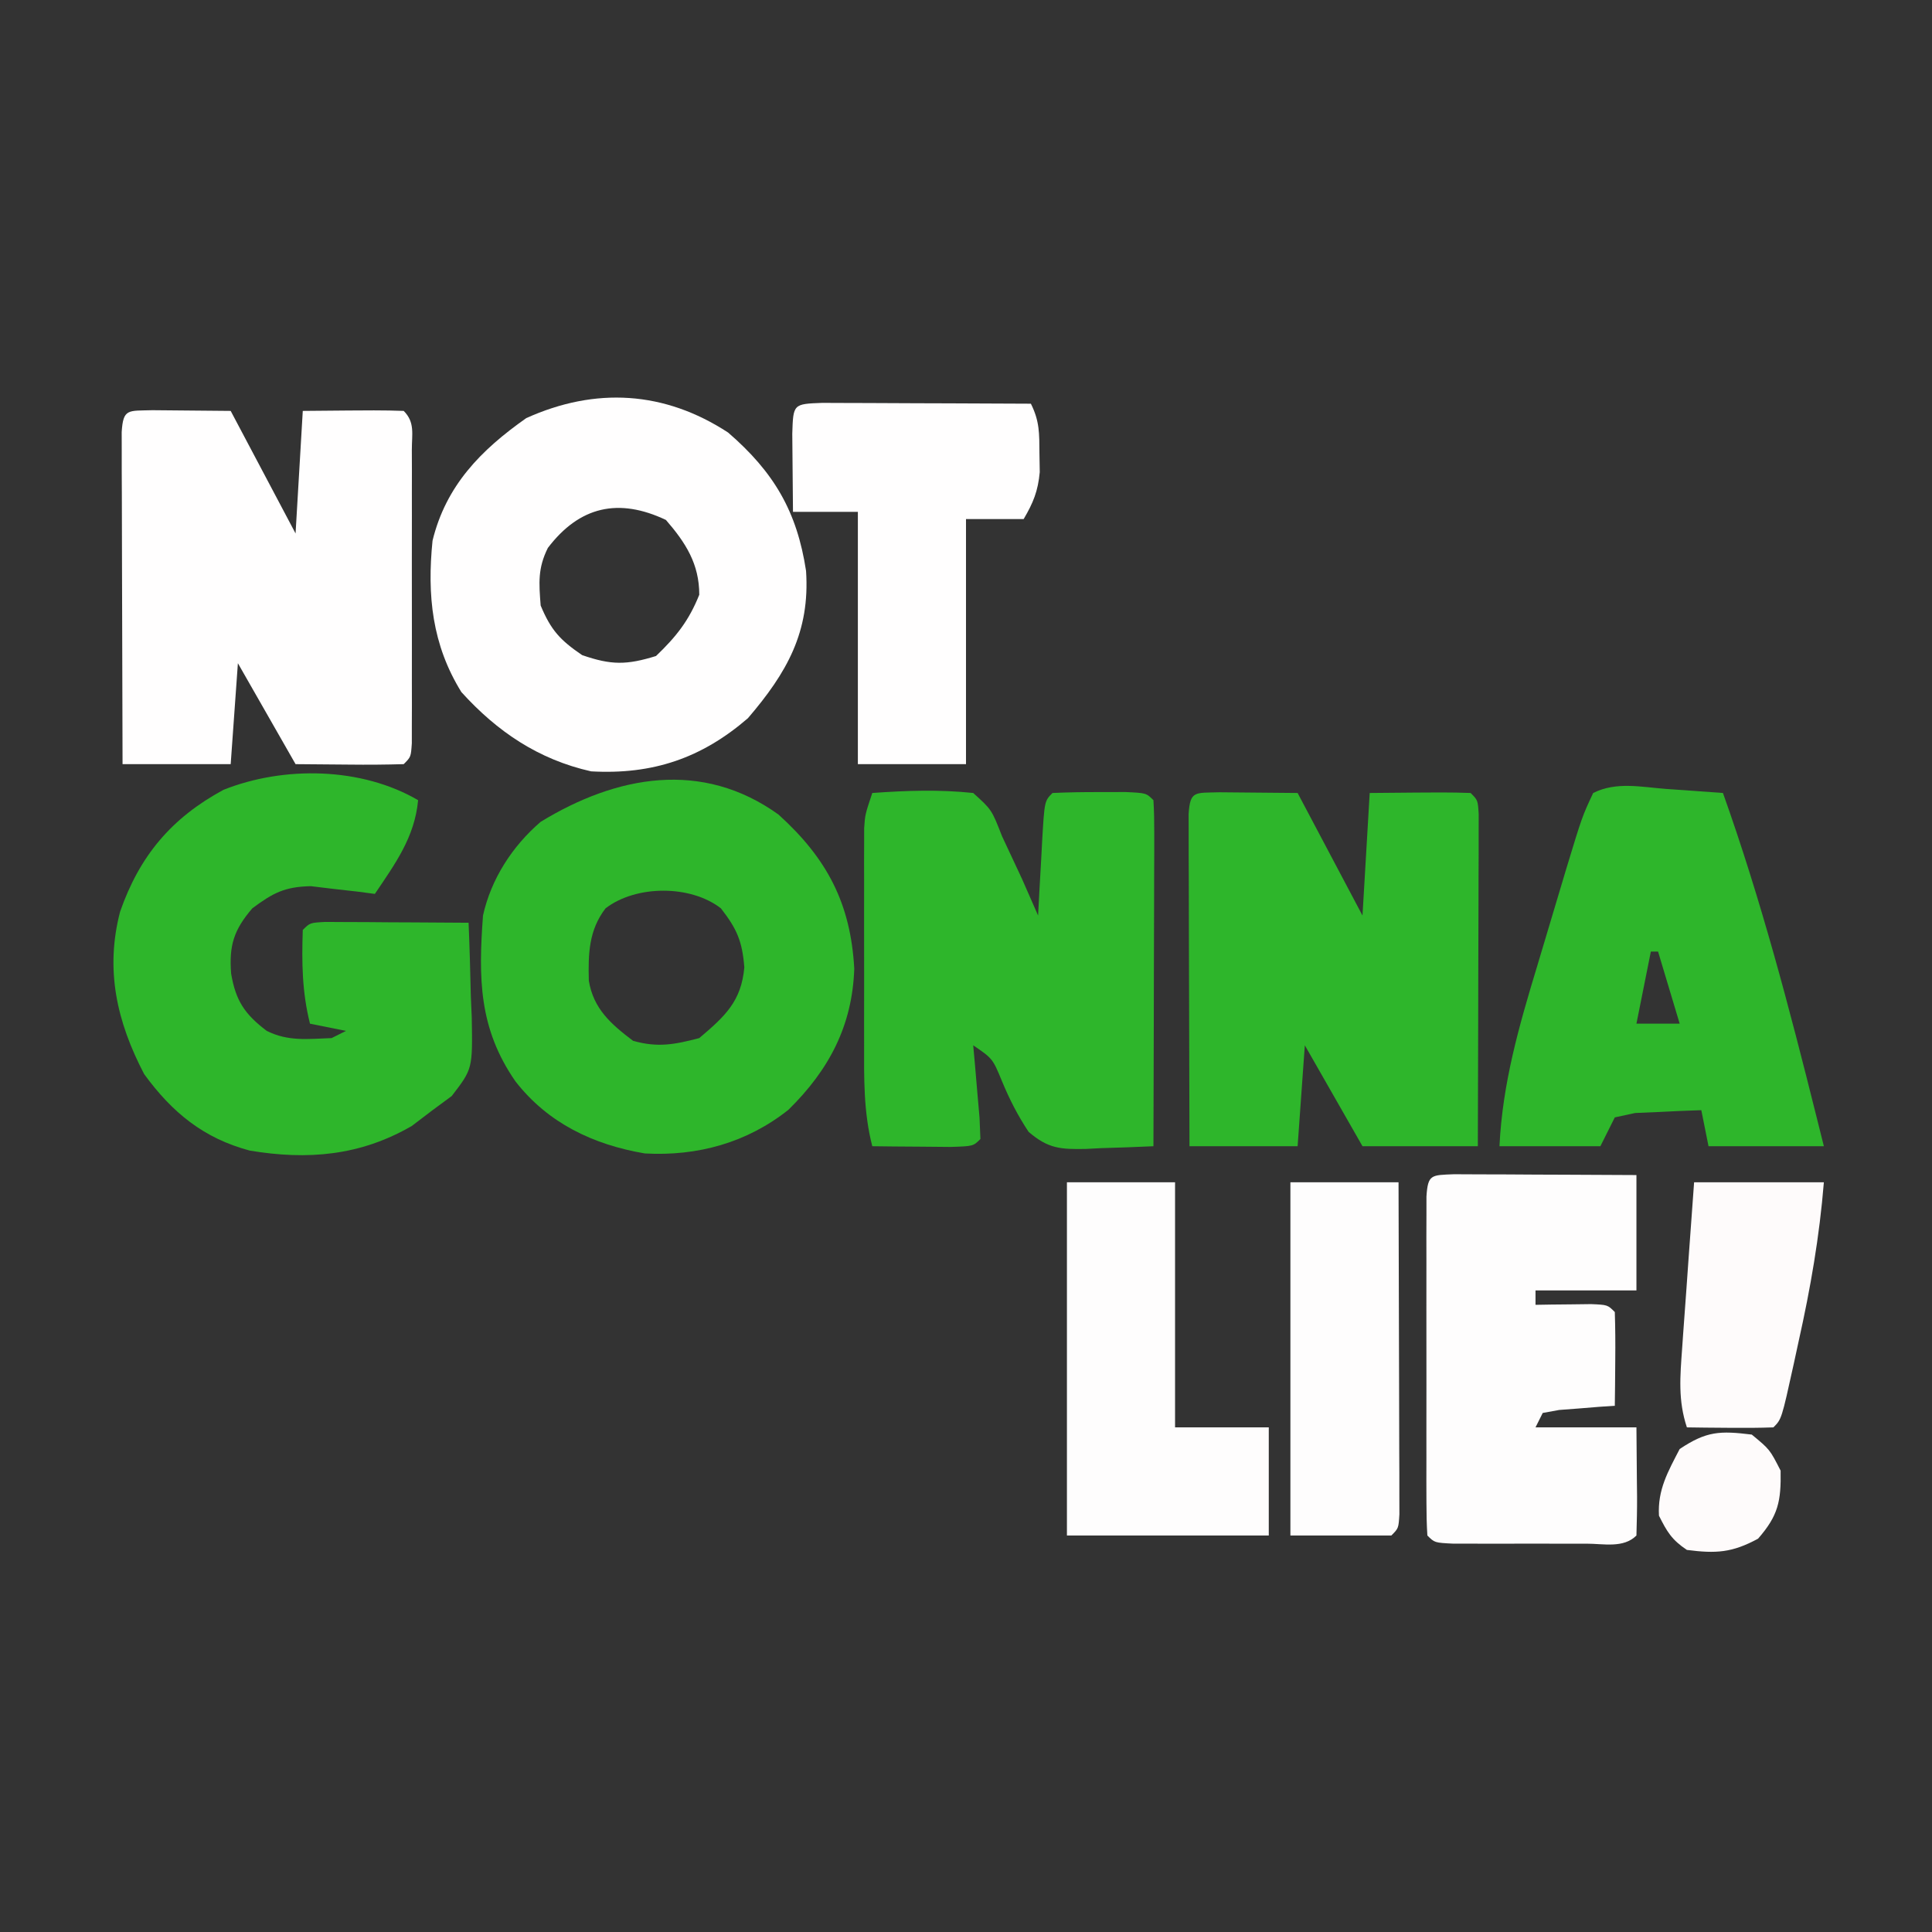
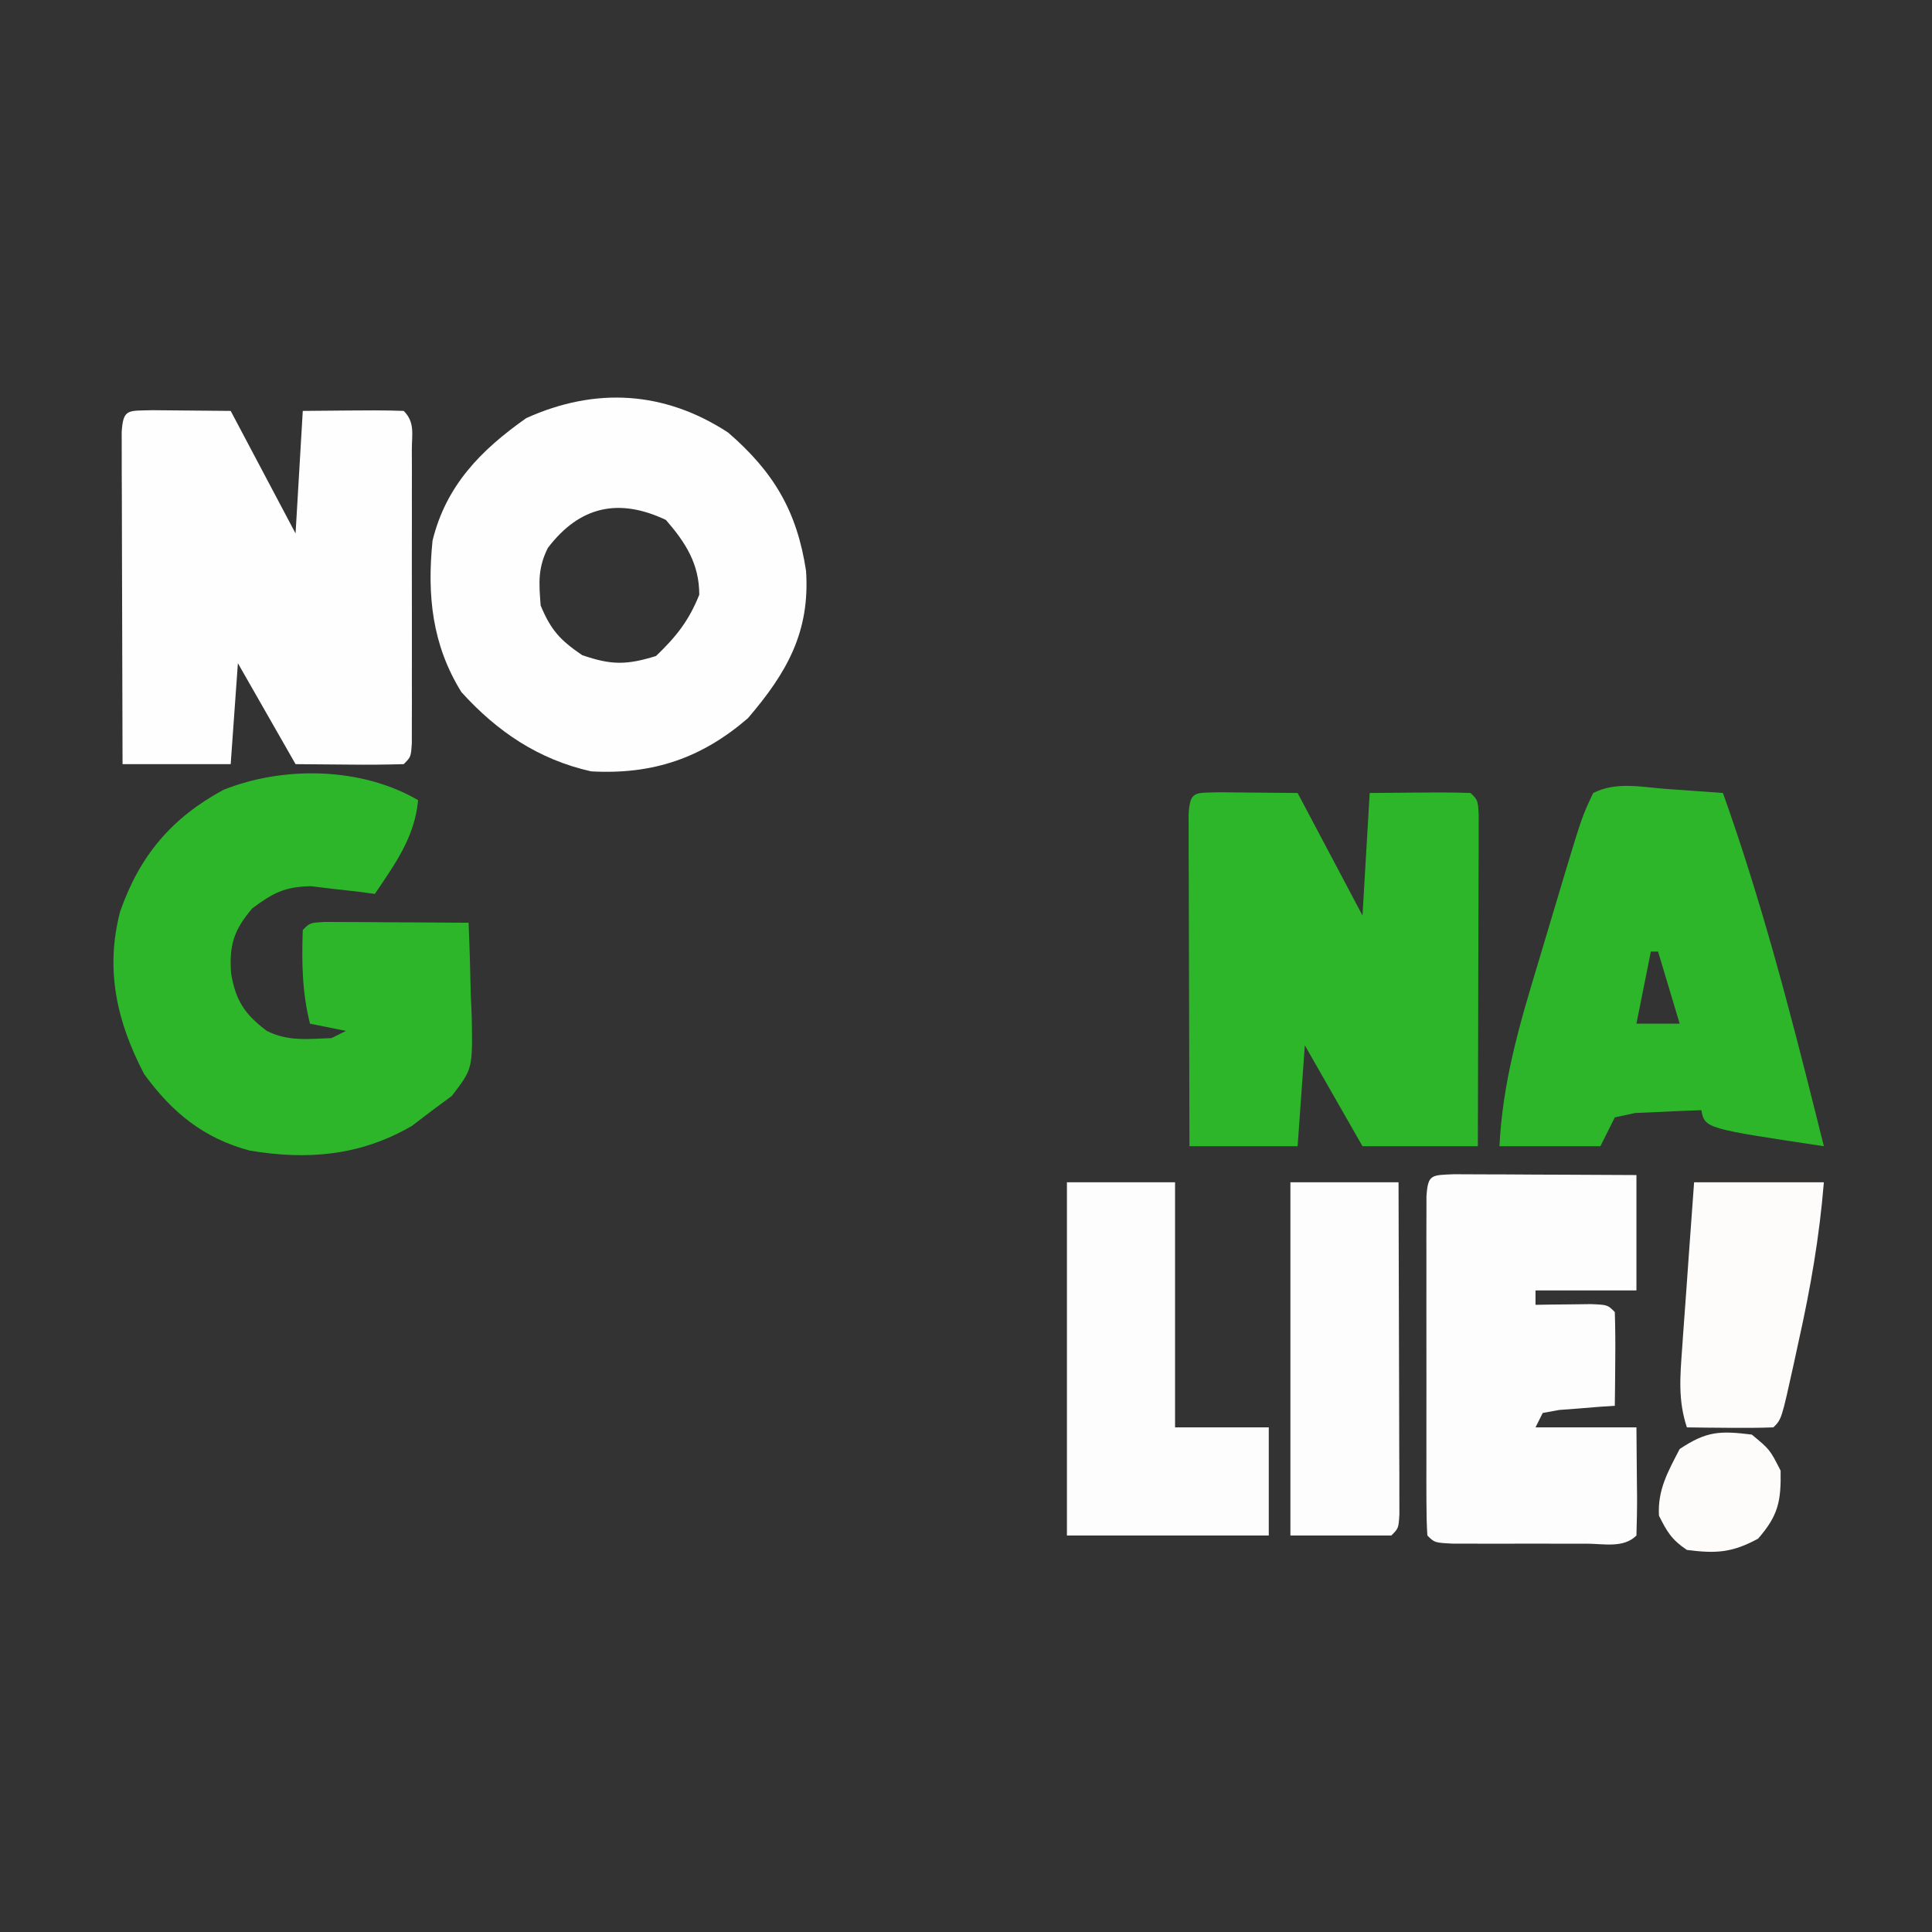
<svg xmlns="http://www.w3.org/2000/svg" version="1.1" width="268" height="268">
  <rect width="100%" height="100%" fill="#333333" stroke="none" />
  <path d="M0 0 C3.613 0.033 7.227 0.065 10.84 0.098 C13.81 5.708 16.78 11.318 19.84 17.098 C20.17 11.488 20.5 5.878 20.84 0.098 C31.68 0 31.68 0 34.84 0.098 C35.84 1.098 35.84 1.098 35.96 3.04 C35.958 3.891 35.956 4.741 35.953 5.617 C35.953 6.578 35.953 7.539 35.953 8.529 C35.948 9.574 35.943 10.619 35.938 11.695 C35.936 12.759 35.935 13.823 35.933 14.92 C35.928 18.333 35.915 21.747 35.902 25.16 C35.897 27.468 35.893 29.776 35.889 32.084 C35.878 37.755 35.86 43.426 35.84 49.098 C30.56 49.098 25.28 49.098 19.84 49.098 C17.2 44.478 14.56 39.858 11.84 35.098 C11.51 39.718 11.18 44.338 10.84 49.098 C5.89 49.098 0.94 49.098 -4.16 49.098 C-4.185 42.28 -4.203 35.462 -4.215 28.645 C-4.22 26.323 -4.227 24.002 -4.236 21.681 C-4.248 18.352 -4.253 15.024 -4.258 11.695 C-4.263 10.651 -4.268 9.606 -4.273 8.529 C-4.274 7.568 -4.274 6.607 -4.274 5.617 C-4.276 4.767 -4.278 3.916 -4.28 3.04 C-4.075 -0.271 -3.393 0.105 0 0 Z " fill="#2EB62B" transform="translate(169.16,109.902)" />
  <path d="M0 0 C3.613 0.033 7.227 0.065 10.84 0.098 C13.81 5.708 16.78 11.318 19.84 17.098 C20.17 11.488 20.5 5.878 20.84 0.098 C31.68 0 31.68 0 34.84 0.098 C36.427 1.684 35.967 3.31 35.969 5.51 C35.972 6.447 35.976 7.385 35.979 8.351 C35.977 9.371 35.975 10.391 35.973 11.441 C35.974 12.481 35.975 13.52 35.976 14.591 C35.976 16.794 35.974 18.996 35.97 21.199 C35.965 24.583 35.97 27.967 35.977 31.352 C35.976 33.486 35.975 35.62 35.973 37.754 C35.975 38.774 35.977 39.793 35.979 40.844 C35.974 42.251 35.974 42.251 35.969 43.686 C35.968 44.515 35.968 45.345 35.967 46.2 C35.84 48.098 35.84 48.098 34.84 49.098 C32.307 49.171 29.809 49.19 27.277 49.16 C24.823 49.14 22.369 49.119 19.84 49.098 C17.2 44.478 14.56 39.858 11.84 35.098 C11.51 39.718 11.18 44.338 10.84 49.098 C5.89 49.098 0.94 49.098 -4.16 49.098 C-4.185 42.28 -4.203 35.462 -4.215 28.645 C-4.22 26.323 -4.227 24.002 -4.236 21.681 C-4.248 18.352 -4.253 15.024 -4.258 11.695 C-4.263 10.651 -4.268 9.606 -4.273 8.529 C-4.274 7.568 -4.274 6.607 -4.274 5.617 C-4.276 4.767 -4.278 3.916 -4.28 3.04 C-4.075 -0.271 -3.393 0.105 0 0 Z " fill="#FFFEFE" transform="translate(21.16,56.902)" />
-   <path d="M0 0 C4.714 -0.34 9.294 -0.497 14 0 C16.562 2.312 16.562 2.312 18 6 C18.912 7.961 19.829 9.919 20.75 11.875 C21.505 13.581 22.257 15.289 23 17 C23.061 15.857 23.121 14.713 23.184 13.535 C23.268 12.044 23.353 10.553 23.438 9.062 C23.477 8.308 23.516 7.553 23.557 6.775 C23.887 1.113 23.887 1.113 25 0 C27.165 -0.099 29.333 -0.13 31.5 -0.125 C32.686 -0.128 33.872 -0.13 35.094 -0.133 C38 0 38 0 39 1 C39.093 2.504 39.117 4.013 39.114 5.52 C39.113 6.481 39.113 7.442 39.113 8.432 C39.108 9.476 39.103 10.521 39.098 11.598 C39.096 12.662 39.095 13.726 39.093 14.822 C39.088 18.235 39.075 21.649 39.062 25.062 C39.057 27.37 39.053 29.678 39.049 31.986 C39.038 37.658 39.021 43.329 39 49 C36.578 49.115 34.162 49.199 31.738 49.266 C31.055 49.301 30.371 49.337 29.667 49.374 C26.135 49.446 24.407 49.35 21.686 47.008 C20.173 44.728 19.049 42.525 18 40 C16.7 36.846 16.7 36.846 14 35 C14.084 35.927 14.168 36.854 14.254 37.809 C14.356 39.006 14.458 40.204 14.562 41.438 C14.667 42.632 14.771 43.827 14.879 45.059 C14.919 46.029 14.959 47 15 48 C14 49 14 49 10.84 49.098 C9.552 49.086 8.264 49.074 6.938 49.062 C5.647 49.053 4.357 49.044 3.027 49.035 C2.028 49.024 1.029 49.012 0 49 C-1.227 44.22 -1.144 39.547 -1.133 34.648 C-1.134 33.753 -1.135 32.857 -1.136 31.934 C-1.136 30.046 -1.135 28.158 -1.13 26.271 C-1.125 23.378 -1.13 20.486 -1.137 17.594 C-1.136 15.758 -1.135 13.922 -1.133 12.086 C-1.135 11.22 -1.137 10.355 -1.139 9.463 C-1.136 8.658 -1.133 7.854 -1.129 7.025 C-1.129 6.318 -1.128 5.612 -1.127 4.884 C-1 3 -1 3 0 0 Z " fill="#2EB62B" transform="translate(121,110)" />
  <path d="M0 0 C6.349 5.483 9.558 10.941 10.812 19.188 C11.377 27.651 8.166 33.306 2.75 39.625 C-3.678 45.176 -10.458 47.477 -19 47 C-26.285 45.364 -32.025 41.501 -37 36 C-41.063 29.447 -41.769 22.578 -41 15 C-39.138 7.374 -34.31 2.437 -28 -2 C-18.4 -6.334 -8.825 -5.767 0 0 Z M-25 16 C-26.41 18.82 -26.245 20.87 -26 24 C-24.572 27.412 -23.316 28.785 -20.25 30.875 C-16.208 32.274 -14.089 32.264 -10 31 C-7.197 28.319 -5.44 26.1 -4 22.5 C-4 18.224 -5.879 15.293 -8.625 12.125 C-15.192 9.014 -20.6 10.226 -25 16 Z " fill="#FFFEFE" transform="translate(101,60)" />
-   <path d="M0 0 C6.733 6.098 10.004 12.323 10.5 21.375 C10.237 29.289 6.983 35.433 1.375 40.938 C-4.364 45.509 -11.257 47.413 -18.562 47 C-25.727 45.78 -32.004 42.787 -36.5 37 C-41.579 29.677 -41.644 22.709 -41 14 C-39.878 8.931 -36.932 4.374 -33 1 C-22.483 -5.428 -10.61 -7.638 0 0 Z M-24 13 C-26.321 16.018 -26.418 19.293 -26.32 23.035 C-25.681 26.955 -23.223 29.073 -20.188 31.375 C-16.781 32.348 -14.407 31.897 -11 31 C-7.432 27.975 -5.17 25.91 -4.75 21.188 C-5.035 17.558 -5.778 15.857 -8 13 C-12.207 9.728 -19.777 9.752 -24 13 Z " fill="#2EB62B" transform="translate(108,113)" />
  <path d="M0 0 C-0.483 5.155 -3.186 8.816 -6 13 C-6.808 12.893 -7.616 12.786 -8.449 12.676 C-9.518 12.556 -10.586 12.436 -11.688 12.312 C-13.271 12.121 -13.271 12.121 -14.887 11.926 C-18.518 12.012 -20.117 12.852 -23 15 C-25.594 18.026 -26.234 20.177 -25.938 24.062 C-25.304 27.796 -24.072 29.673 -21 32 C-18.014 33.493 -15.291 33.118 -12 33 C-11.01 32.505 -11.01 32.505 -10 32 C-11.65 31.67 -13.3 31.34 -15 31 C-16.104 26.583 -16.151 22.526 -16 18 C-15 17 -15 17 -12.867 16.886 C-11.951 16.892 -11.034 16.897 -10.09 16.902 C-8.606 16.907 -8.606 16.907 -7.092 16.912 C-6.051 16.92 -5.01 16.929 -3.938 16.938 C-2.37 16.944 -2.37 16.944 -0.771 16.951 C1.819 16.963 4.41 16.979 7 17 C7.146 20.395 7.234 23.79 7.312 27.188 C7.354 28.147 7.396 29.107 7.439 30.096 C7.564 37.268 7.564 37.268 4.66 41.039 C3.782 41.686 2.904 42.333 2 43 C1.051 43.722 0.102 44.444 -0.875 45.188 C-8.019 49.331 -15.326 49.949 -23.359 48.605 C-29.77 46.892 -34.113 43.326 -38 38 C-41.817 30.699 -43.43 23.492 -41.34 15.465 C-38.645 7.731 -34.216 2.463 -27 -1.438 C-18.604 -4.784 -7.839 -4.589 0 0 Z " fill="#2EB62B" transform="translate(58,111)" />
-   <path d="M0 0 C1.131 0.078 1.131 0.078 2.285 0.158 C4.149 0.288 6.012 0.425 7.875 0.562 C13.144 15.326 17.08 30.362 20.875 45.562 C21.37 47.542 21.37 47.542 21.875 49.562 C16.595 49.562 11.315 49.562 5.875 49.562 C5.38 47.087 5.38 47.087 4.875 44.562 C2.916 44.622 0.957 44.711 -1 44.812 C-2.091 44.859 -3.181 44.905 -4.305 44.953 C-5.701 45.255 -5.701 45.255 -7.125 45.562 C-7.785 46.883 -8.445 48.203 -9.125 49.562 C-13.745 49.562 -18.365 49.562 -23.125 49.562 C-22.697 40.792 -20.419 32.905 -17.887 24.556 C-17.184 22.24 -16.494 19.92 -15.807 17.6 C-15.363 16.112 -14.918 14.624 -14.473 13.137 C-14.267 12.45 -14.062 11.764 -13.851 11.056 C-11.657 3.834 -11.657 3.834 -10.125 0.562 C-6.912 -1.044 -3.495 -0.263 0 0 Z M-2.125 22.562 C-2.785 25.863 -3.445 29.163 -4.125 32.562 C-2.145 32.562 -0.165 32.562 1.875 32.562 C0.885 29.262 -0.105 25.962 -1.125 22.562 C-1.455 22.562 -1.785 22.562 -2.125 22.562 Z " fill="#2EB62B" transform="translate(231.125,109.438)" />
+   <path d="M0 0 C1.131 0.078 1.131 0.078 2.285 0.158 C4.149 0.288 6.012 0.425 7.875 0.562 C13.144 15.326 17.08 30.362 20.875 45.562 C21.37 47.542 21.37 47.542 21.875 49.562 C5.38 47.087 5.38 47.087 4.875 44.562 C2.916 44.622 0.957 44.711 -1 44.812 C-2.091 44.859 -3.181 44.905 -4.305 44.953 C-5.701 45.255 -5.701 45.255 -7.125 45.562 C-7.785 46.883 -8.445 48.203 -9.125 49.562 C-13.745 49.562 -18.365 49.562 -23.125 49.562 C-22.697 40.792 -20.419 32.905 -17.887 24.556 C-17.184 22.24 -16.494 19.92 -15.807 17.6 C-15.363 16.112 -14.918 14.624 -14.473 13.137 C-14.267 12.45 -14.062 11.764 -13.851 11.056 C-11.657 3.834 -11.657 3.834 -10.125 0.562 C-6.912 -1.044 -3.495 -0.263 0 0 Z M-2.125 22.562 C-2.785 25.863 -3.445 29.163 -4.125 32.562 C-2.145 32.562 -0.165 32.562 1.875 32.562 C0.885 29.262 -0.105 25.962 -1.125 22.562 C-1.455 22.562 -1.785 22.562 -2.125 22.562 Z " fill="#2EB62B" transform="translate(231.125,109.438)" />
  <path d="M0 0 C1.168 0.005 2.336 0.01 3.539 0.016 C4.799 0.019 6.059 0.022 7.357 0.026 C8.698 0.034 10.038 0.042 11.379 0.051 C12.723 0.056 14.067 0.061 15.412 0.065 C18.713 0.077 22.015 0.094 25.316 0.114 C25.316 5.394 25.316 10.674 25.316 16.114 C20.696 16.114 16.076 16.114 11.316 16.114 C11.316 16.774 11.316 17.434 11.316 18.114 C12.026 18.102 12.737 18.09 13.469 18.078 C14.388 18.069 15.307 18.06 16.254 18.051 C17.17 18.039 18.087 18.028 19.031 18.016 C21.316 18.114 21.316 18.114 22.316 19.114 C22.389 21.3 22.4 23.489 22.379 25.676 C22.37 26.874 22.361 28.071 22.351 29.305 C22.34 30.232 22.328 31.159 22.316 32.114 C21.606 32.163 20.896 32.211 20.164 32.262 C19.245 32.337 18.326 32.411 17.379 32.489 C16.462 32.558 15.546 32.628 14.601 32.699 C13.47 32.904 13.47 32.904 12.316 33.114 C11.986 33.774 11.656 34.434 11.316 35.114 C15.936 35.114 20.556 35.114 25.316 35.114 C25.343 37.593 25.363 40.072 25.379 42.551 C25.387 43.258 25.395 43.965 25.404 44.694 C25.413 46.5 25.368 48.307 25.316 50.114 C23.513 51.916 20.776 51.244 18.347 51.246 C17.137 51.248 15.927 51.249 14.679 51.25 C13.405 51.246 12.13 51.243 10.816 51.239 C9.541 51.242 8.266 51.246 6.953 51.25 C5.137 51.248 5.137 51.248 3.285 51.246 C2.165 51.245 1.046 51.244 -0.108 51.243 C-2.684 51.114 -2.684 51.114 -3.684 50.114 C-3.782 48.584 -3.812 47.05 -3.813 45.518 C-3.816 44.54 -3.82 43.562 -3.823 42.555 C-3.821 41.492 -3.819 40.428 -3.817 39.332 C-3.818 38.248 -3.819 37.165 -3.82 36.048 C-3.82 33.751 -3.818 31.455 -3.814 29.158 C-3.809 25.629 -3.814 22.1 -3.821 18.571 C-3.82 16.345 -3.819 14.12 -3.817 11.895 C-3.819 10.831 -3.821 9.768 -3.823 8.672 C-3.82 7.694 -3.816 6.717 -3.813 5.709 C-3.812 4.844 -3.812 3.979 -3.811 3.087 C-3.612 -0.008 -3.13 0.132 0 0 Z " fill="#FEFDFD" transform="translate(201.684,162.886)" />
-   <path d="M0 0 C1.349 0 2.698 0.006 4.047 0.016 C5.11 0.018 5.11 0.018 6.195 0.02 C8.467 0.026 10.739 0.038 13.011 0.051 C14.549 0.056 16.086 0.061 17.623 0.065 C21.398 0.076 25.174 0.093 28.949 0.114 C30.174 2.563 30.116 4.256 30.136 6.989 C30.151 7.852 30.165 8.716 30.179 9.606 C29.938 12.238 29.279 13.853 27.949 16.114 C25.309 16.114 22.669 16.114 19.949 16.114 C19.949 27.334 19.949 38.554 19.949 50.114 C14.999 50.114 10.049 50.114 4.949 50.114 C4.949 38.564 4.949 27.014 4.949 15.114 C1.979 15.114 -0.991 15.114 -4.051 15.114 C-4.078 12.801 -4.097 10.489 -4.114 8.176 C-4.125 6.888 -4.137 5.6 -4.149 4.274 C-4.021 0.15 -4.021 0.15 0 0 Z " fill="#FFFEFE" transform="translate(114.051,55.886)" />
  <path d="M0 0 C4.95 0 9.9 0 15 0 C15 11.22 15 22.44 15 34 C19.29 34 23.58 34 28 34 C28 38.95 28 43.9 28 49 C18.76 49 9.52 49 0 49 C0 32.83 0 16.66 0 0 Z " fill="#FEFDFD" transform="translate(148,164)" />
  <path d="M0 0 C4.95 0 9.9 0 15 0 C15.025 6.818 15.043 13.635 15.055 20.453 C15.06 22.774 15.067 25.095 15.075 27.417 C15.088 30.745 15.093 34.074 15.098 37.402 C15.103 38.447 15.108 39.492 15.113 40.568 C15.113 41.529 15.113 42.49 15.114 43.48 C15.116 44.331 15.118 45.181 15.12 46.057 C15 48 15 48 14 49 C9.38 49 4.76 49 0 49 C0 32.83 0 16.66 0 0 Z " fill="#FEFDFD" transform="translate(179,164)" />
  <path d="M0 0 C5.94 0 11.88 0 18 0 C17.391 7.523 16.146 14.701 14.5 22.062 C14.274 23.106 14.049 24.149 13.816 25.225 C12.134 32.866 12.134 32.866 11 34 C8.98 34.072 6.958 34.084 4.938 34.062 C3.28 34.049 3.28 34.049 1.59 34.035 C0.735 34.024 -0.119 34.012 -1 34 C-2.242 30.27 -1.94 26.937 -1.66 23.047 C-1.614 22.387 -1.569 21.726 -1.521 21.046 C-1.374 18.947 -1.219 16.849 -1.062 14.75 C-0.961 13.323 -0.86 11.896 -0.76 10.469 C-0.514 6.979 -0.257 3.489 0 0 Z " fill="#FEFBFB" transform="translate(235,164)" />
  <path d="M0 0 C2.5 2.062 2.5 2.062 4 5 C4.074 9.246 3.68 11.22 0.875 14.438 C-2.722 16.392 -4.961 16.524 -9 16 C-11.099 14.601 -11.762 13.476 -12.875 11.25 C-13.075 7.656 -11.629 5.142 -10 2 C-6.267 -0.488 -4.416 -0.542 0 0 Z " fill="#FEFBFB" transform="translate(243,199)" />
</svg>